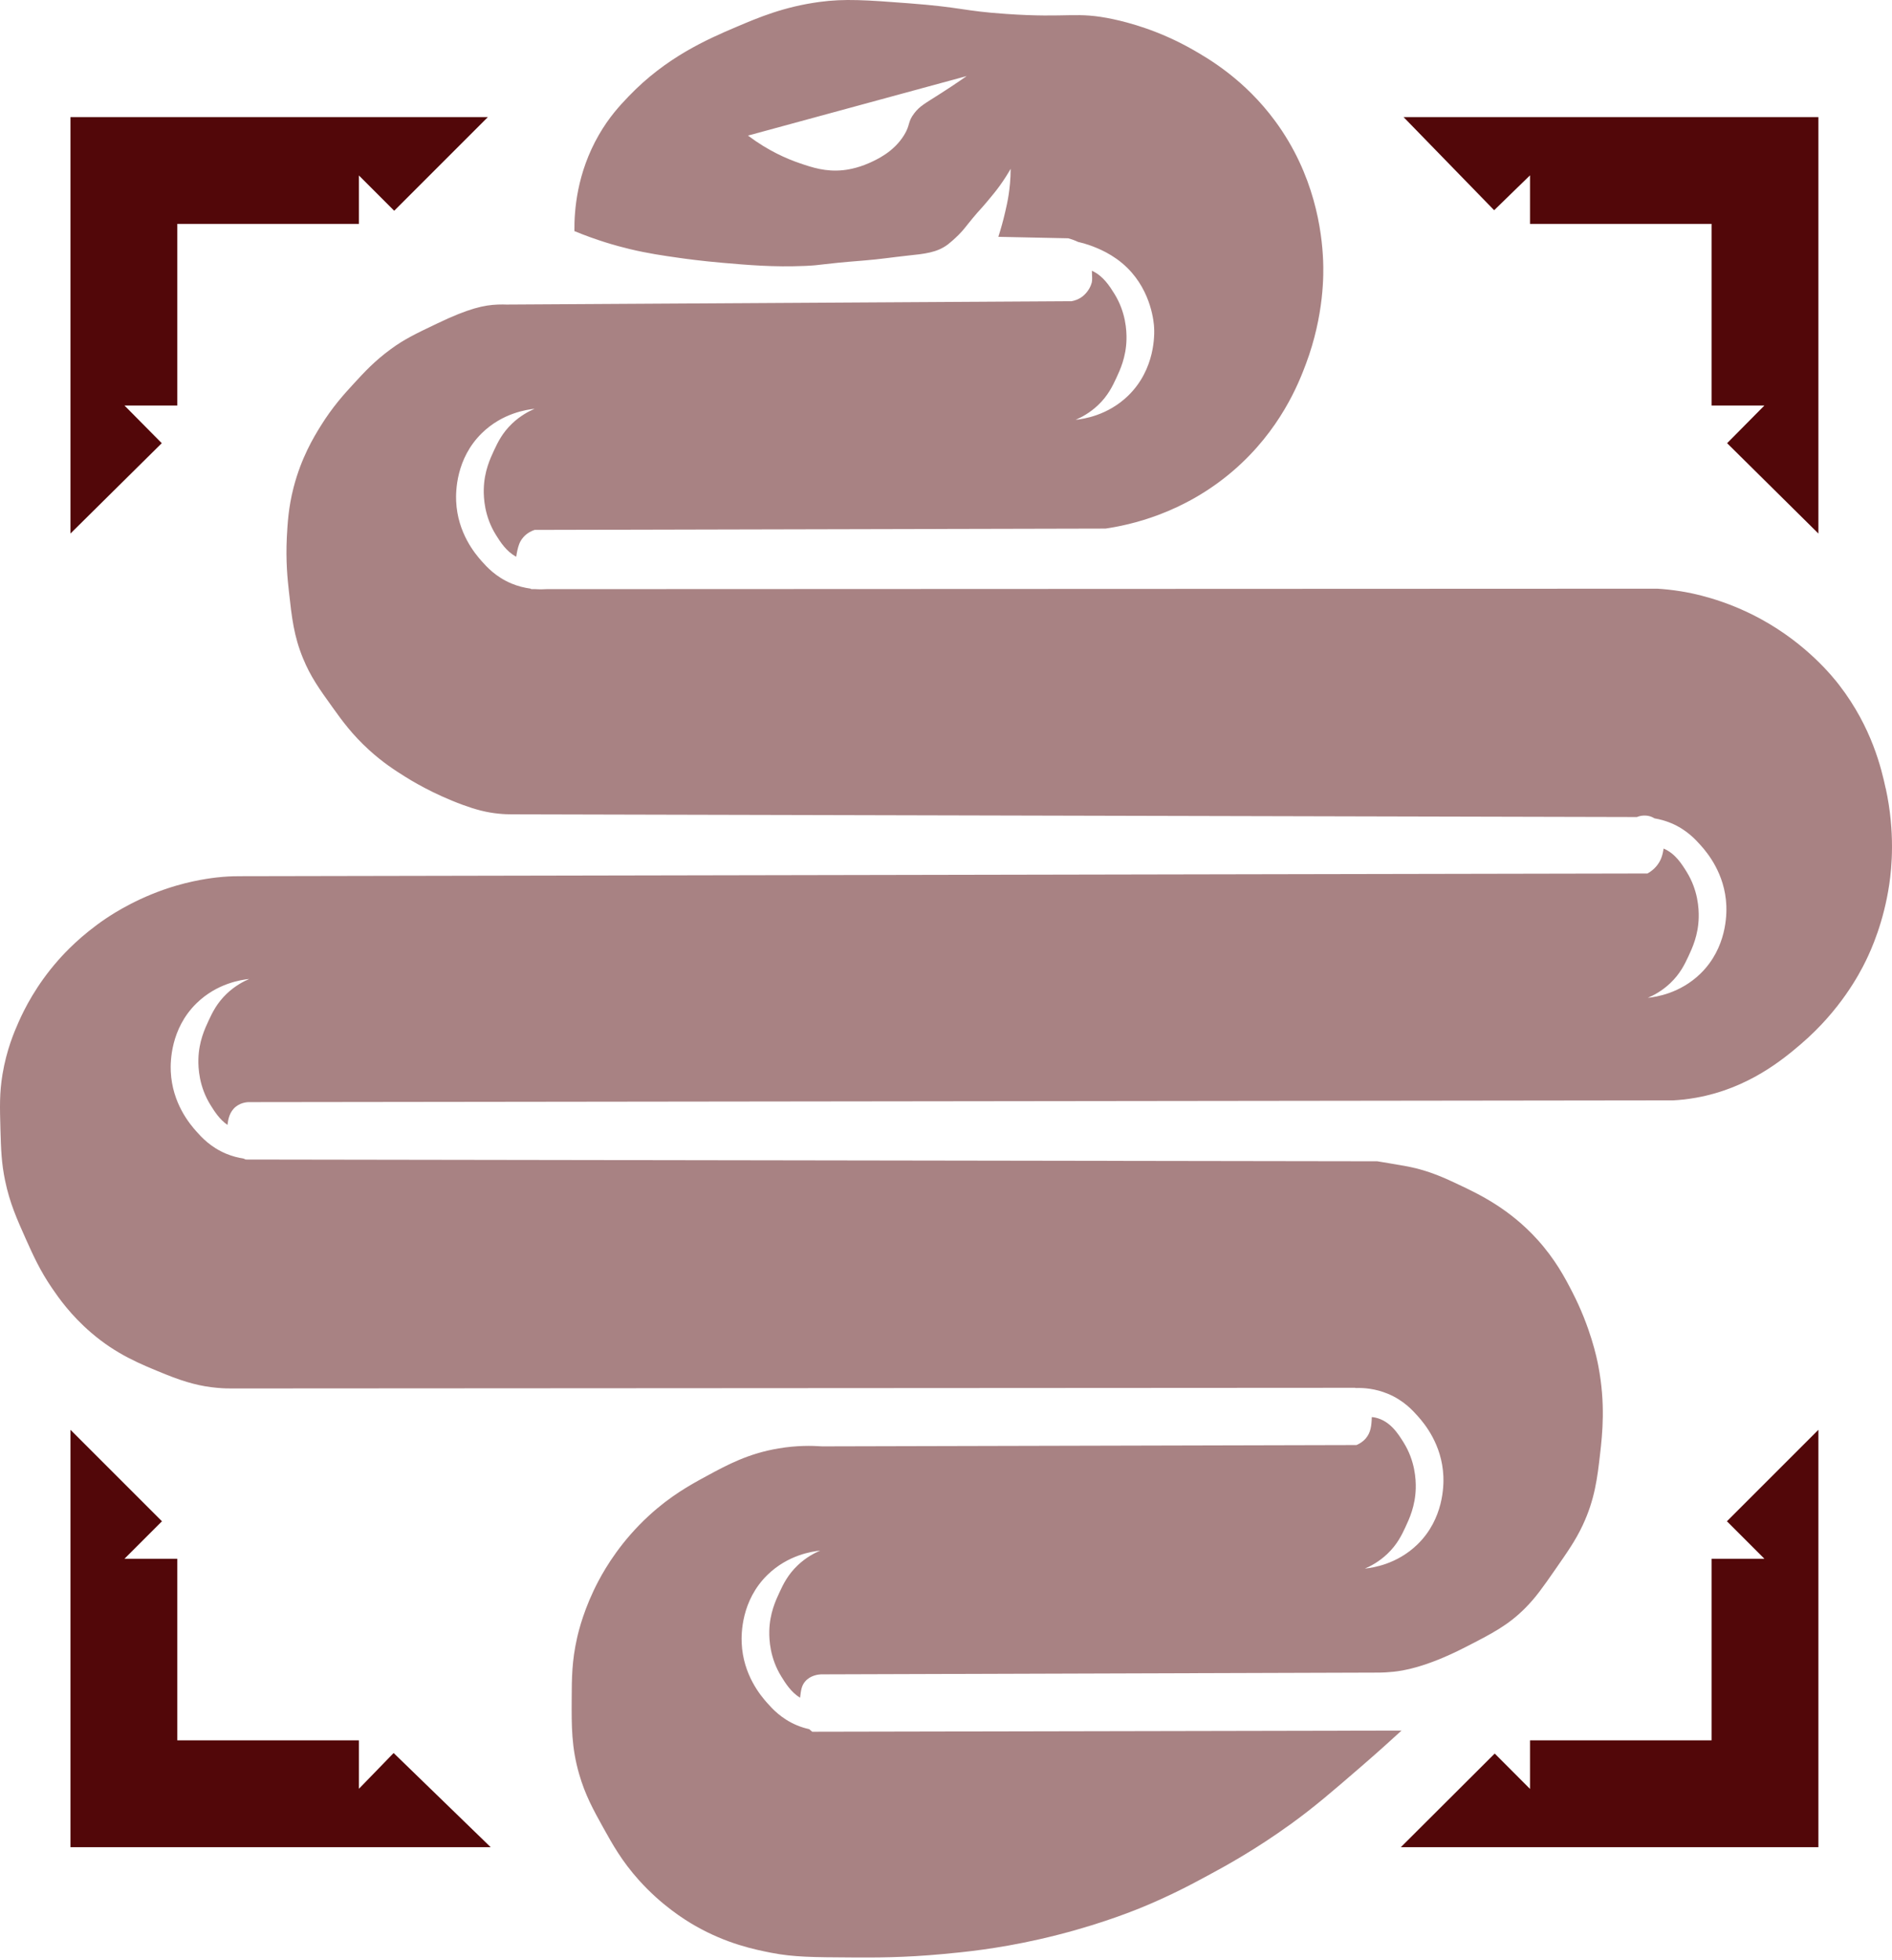
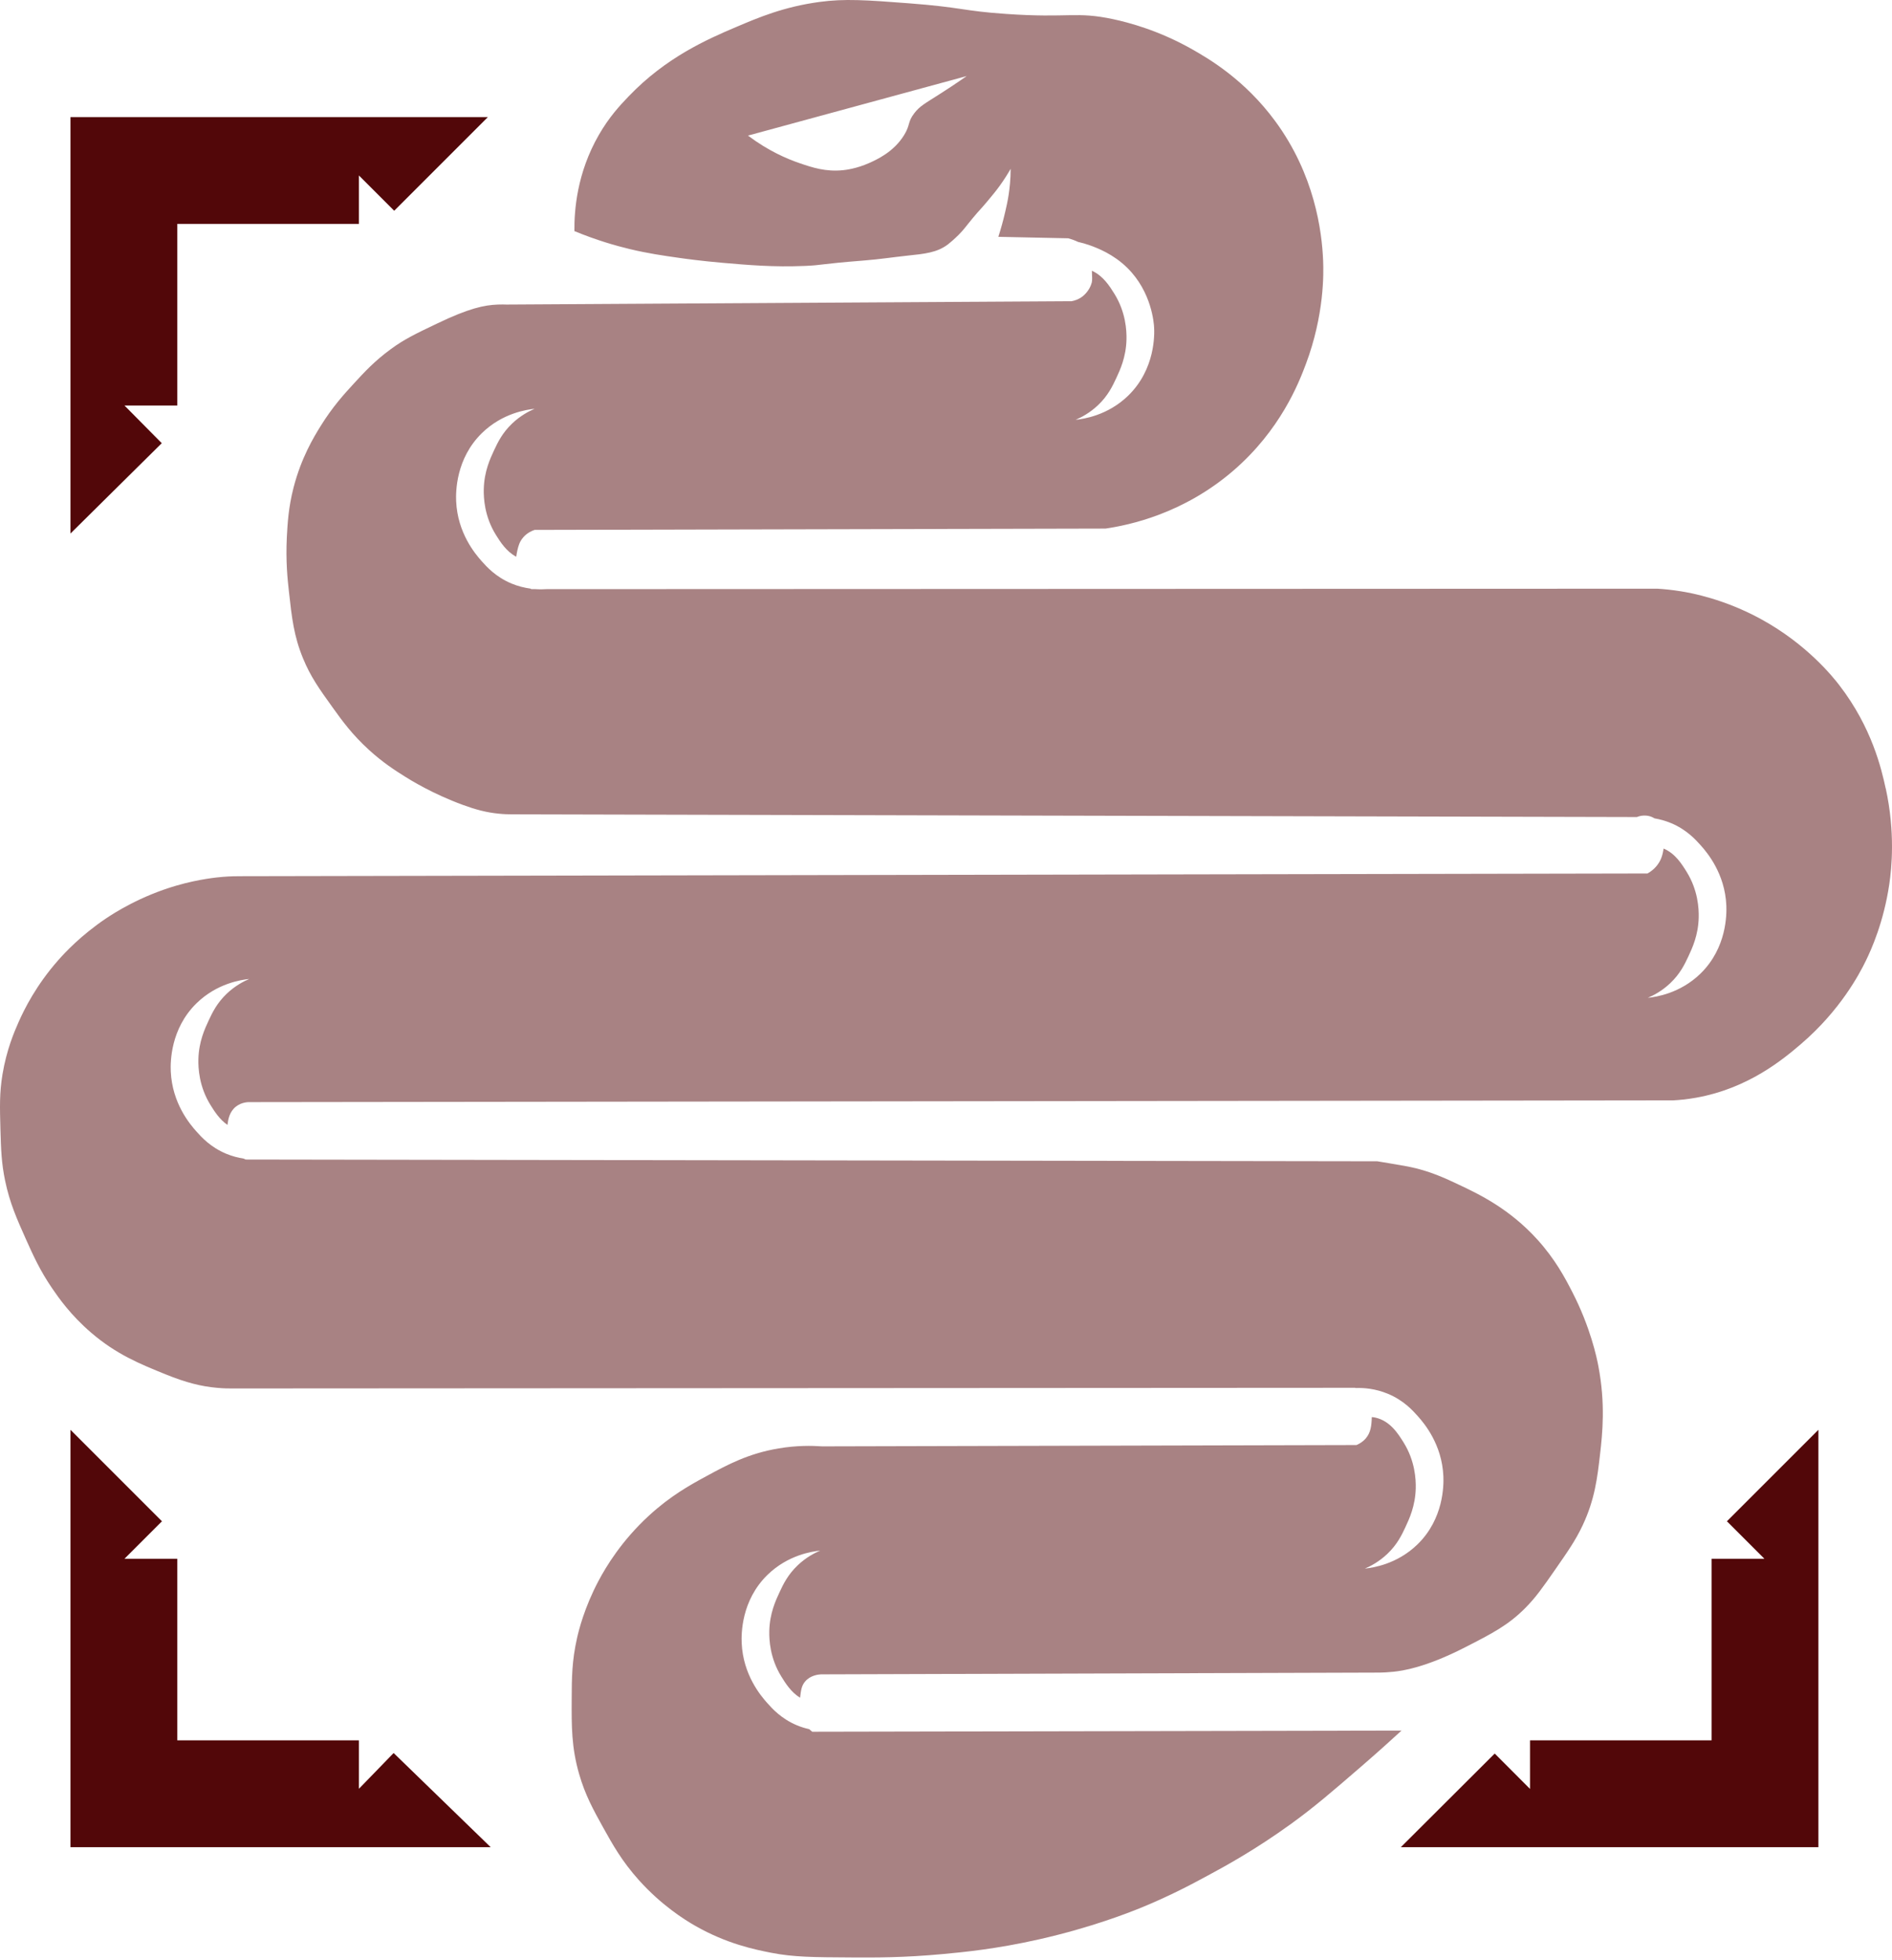
<svg xmlns="http://www.w3.org/2000/svg" width="416" height="431" viewBox="0 0 416 431" fill="none">
  <path d="M27.304 342.81L27.241 342.747V394.424H78.918L78.37 393.892" stroke="#520709" stroke-width="23.49" stroke-miterlimit="10" />
  <path d="M388.008 342.81L388.071 342.747V394.424H336.409L336.942 393.892" stroke="#520709" stroke-width="23.49" stroke-miterlimit="10" />
  <path d="M27.304 89.103L27.241 89.166V37.489H78.918L78.37 38.037" stroke="#520709" stroke-width="23.49" stroke-miterlimit="10" />
-   <path d="M388.008 89.103L388.071 89.166V37.489H336.409L336.942 38.037" stroke="#520709" stroke-width="23.49" stroke-miterlimit="10" />
  <path opacity="0.5" d="M414.596 173.305C413.694 169.13 411.6 160.007 404.447 150.706C403.062 148.901 397.327 141.679 387.226 136.151C379.155 131.734 372.002 130.412 369.618 130.025C367.524 129.687 365.752 129.526 364.447 129.445C283.028 129.477 201.625 129.51 120.207 129.542C119.562 129.59 118.692 129.606 117.694 129.542C117.404 129.542 117.114 129.542 116.808 129.542C116.743 129.51 116.711 129.461 116.646 129.429C115.374 129.252 113.94 128.929 112.442 128.301C109.026 126.866 107.045 124.674 105.885 123.368C104.532 121.837 100.601 117.243 100.295 110.199C100.214 108.233 100.182 100.866 105.982 95.209C110.492 90.824 115.825 90.067 117.549 89.889C116.292 90.421 114.439 91.388 112.619 93.113C110.444 95.176 109.429 97.304 108.64 98.996C107.786 100.834 106.465 103.639 106.368 107.54C106.32 109.49 106.513 113.552 109.026 117.598C109.993 119.145 111.314 121.257 113.505 122.417C113.569 121.869 113.682 121.386 113.747 121.063C113.956 120.145 114.198 119.129 115.068 118.13C115.954 117.13 117.001 116.695 117.549 116.518C159.386 116.421 201.239 116.324 243.076 116.228C248.328 115.454 260.168 112.972 271.171 103.494C281.53 94.564 285.557 84.248 287.12 80.073C291.18 69.257 291.035 60.134 290.922 57.377C290.664 50.753 289.021 38.373 280.386 26.639C273.652 17.483 265.758 12.905 262.101 10.826C254.723 6.651 248.118 4.943 244.832 4.233C236.471 2.444 235.166 4.04 221.134 3.057C211.565 2.396 211.662 1.622 199.773 0.72C190.461 0.01 185.709 -0.328 180.167 0.429C172.306 1.493 166.748 3.863 161.85 5.942C155.487 8.65 146.466 12.583 138.217 21.191C136.284 23.205 133.932 25.736 131.677 29.653C126.844 38.035 126.248 46.255 126.296 50.817C131.145 52.816 135.318 54.009 138.395 54.75C142.422 55.717 145.676 56.185 149.414 56.717C150.864 56.926 154.327 57.394 158.951 57.797C164.557 58.28 170.034 58.764 176.961 58.474C181.069 58.296 179.474 58.119 190.155 57.265C193.264 57.023 196.357 56.556 199.467 56.217C203.285 55.814 206.039 55.572 208.472 53.702C208.907 53.364 209.825 52.59 210.824 51.591C212.016 50.382 212.274 49.898 213.933 47.9C215.431 46.094 215.431 46.255 217.155 44.192C218.267 42.854 218.976 42.016 219.846 40.807C220.909 39.324 221.698 38.035 222.214 37.116C222.214 39.469 221.988 41.42 221.763 42.887C221.537 44.353 221.279 45.466 221.022 46.578C220.538 48.689 220.007 50.527 219.507 52.074C224.63 52.187 229.753 52.3 234.86 52.397C235.73 52.639 236.422 52.897 237.019 53.187C237.872 53.38 238.775 53.638 239.725 53.976C241.272 54.541 244.767 55.846 247.876 58.909C253.241 64.212 253.708 71.095 253.757 71.997C253.837 73.464 254.063 81.137 248.07 86.988C243.559 91.372 238.227 92.13 236.503 92.307C237.76 91.775 239.612 90.808 241.433 89.083C243.607 87.02 244.622 84.892 245.412 83.2C246.266 81.362 247.587 78.558 247.683 74.657C247.732 72.707 247.538 68.645 245.025 64.599C243.994 62.938 242.544 60.633 240.079 59.538C240.144 60.891 240.16 61.665 240.063 62.084C239.58 63.97 238.211 65.018 238.001 65.195C237.099 65.888 236.165 66.13 235.633 66.227C194.215 66.469 152.797 66.727 111.379 66.968C110.927 66.952 110.267 66.936 109.461 66.968C106.449 67.081 103.13 67.774 96.171 71.111C91.338 73.416 88.921 74.576 85.973 76.736C82.365 79.364 80.093 81.846 77.854 84.28C75.679 86.633 73.102 89.47 70.46 93.742C68.994 96.111 66.239 100.641 64.547 107.201C63.404 111.65 63.227 115.148 63.065 118.146C62.808 123.417 63.227 127.398 63.516 129.977C64.161 135.86 64.612 139.858 66.626 144.758C68.285 148.804 70.202 151.48 73.134 155.558C75.244 158.508 77.451 161.538 81.108 164.875C84.185 167.679 86.827 169.372 89.083 170.79C90.13 171.451 95.124 174.562 101.793 176.996C104.564 178.011 106.9 178.64 109.623 178.914C110.847 179.043 111.862 179.059 112.571 179.059C195.02 179.253 277.454 179.446 359.904 179.656C360.29 179.494 361.483 179.091 362.852 179.51C363.206 179.623 363.512 179.785 363.786 179.946C364.914 180.139 366.138 180.462 367.427 180.993C370.842 182.428 372.824 184.62 373.984 185.926C375.337 187.457 379.268 192.051 379.574 199.095C379.654 201.061 379.687 208.428 373.887 214.086C369.376 218.47 364.044 219.227 362.32 219.405C363.577 218.873 365.429 217.906 367.25 216.181C369.425 214.118 370.44 211.99 371.229 210.298C372.083 208.46 373.404 205.655 373.5 201.755C373.549 199.804 373.355 195.742 370.842 191.696C369.795 190.004 368.329 187.651 365.784 186.587C365.784 186.587 365.784 186.587 365.784 186.603C365.591 187.731 365.365 188.924 364.447 190.149C363.69 191.164 362.804 191.761 362.224 192.067C259.202 192.261 156.164 192.454 53.142 192.664C52.111 192.664 50.693 192.664 49.002 192.809C47.874 192.905 43.862 193.26 38.804 194.727C30.878 197.032 25.191 200.691 23.29 201.964C17.845 205.639 14.317 209.411 12.803 211.136C7.938 216.648 5.328 221.935 4.088 224.74C3.137 226.884 1.446 230.817 0.543 236.265C-0.133 240.376 -0.037 243.47 0.092 248.242C0.221 252.787 0.318 255.721 1.123 259.621C2.154 264.554 3.701 268.003 5.699 272.484C7.342 276.143 8.792 279.367 11.466 283.284C12.867 285.331 15.525 289.167 20.036 293.036C25.61 297.823 30.781 299.919 36.436 302.208C40.931 304.029 44.249 304.851 47.664 305.157C49.195 305.302 50.468 305.319 51.354 305.302C51.563 305.302 297.946 305.157 297.946 305.157C297.946 305.157 298.01 305.173 298.091 305.206C299.766 305.141 302.36 305.302 305.211 306.495C308.626 307.93 310.608 310.122 311.768 311.428C313.121 312.959 317.052 317.553 317.358 324.597C317.438 326.563 317.471 333.93 311.671 339.587C307.16 343.972 301.828 344.729 300.104 344.907C301.361 344.375 303.214 343.408 305.034 341.683C307.209 339.62 308.224 337.492 309.013 335.799C309.867 333.962 311.188 331.157 311.285 327.256C311.333 325.306 311.14 321.244 308.626 317.198C307.418 315.264 305.662 312.427 302.376 311.702C302.118 311.637 301.876 311.621 301.619 311.605C301.57 313.475 301.393 314.99 300.314 316.263C299.605 317.102 298.767 317.521 298.252 317.746C259.105 317.843 219.942 317.94 180.795 318.036C178.524 317.875 175.157 317.811 171.194 318.488C164.605 319.584 159.982 322.05 155.39 324.548C151.846 326.467 147.513 328.836 142.68 333.269C136.671 338.798 133.272 344.455 131.596 347.615C128.471 353.514 127.247 358.527 126.876 360.187C125.732 365.249 125.716 369.037 125.7 373.647C125.668 379.627 125.652 384.237 127.327 390.056C128.664 394.714 130.452 397.938 132.643 401.887C134.641 405.481 136.719 409.237 140.473 413.412C145.418 418.925 150.461 422.084 152.877 423.47C159.804 427.419 165.878 428.66 169.567 429.386C174.513 430.353 178.782 430.369 187.304 430.417C192.33 430.45 198.742 430.466 207.248 429.676C211.775 429.257 219.088 428.564 228.529 426.42C240.063 423.809 248.344 420.504 250.551 419.618C257.124 416.942 261.86 414.411 265.613 412.38C269.48 410.301 276.069 406.69 283.93 401C289.101 397.245 292.823 394.021 299.299 388.428C302.972 385.252 306.001 382.512 308.159 380.529C264.969 380.61 221.779 380.691 178.588 380.787C178.395 380.642 178.17 380.449 177.928 380.223C177.074 380.03 176.156 379.756 175.221 379.369C171.806 377.934 169.825 375.742 168.665 374.436C167.312 372.905 163.381 368.311 163.075 361.267C162.994 359.301 162.962 351.934 168.761 346.277C173.272 341.892 178.605 341.135 180.328 340.957C179.072 341.489 177.219 342.457 175.399 344.181C173.224 346.245 172.209 348.372 171.42 350.065C170.566 351.902 169.245 354.707 169.148 358.608C169.1 360.558 169.293 364.62 171.806 368.666C172.708 370.133 173.949 372.099 175.914 373.308C176.108 371.68 176.236 370.632 177.058 369.698C178.234 368.36 179.942 368.198 180.505 368.166C221.473 368.037 262.424 367.908 303.391 367.779C304.116 367.779 305.179 367.715 306.452 367.586C308.288 367.392 313.411 366.699 322.143 362.218C328.119 359.156 331.583 357.383 335.353 353.595C337.672 351.257 339.171 349.13 342.054 344.971C344.664 341.215 346.452 338.669 347.983 335.396C350.657 329.723 351.221 324.919 351.817 319.697C352.332 315.216 353.025 308.687 351.43 300.354C351.092 298.565 349.722 291.908 345.695 284.074C344.068 280.915 341.957 276.917 338.043 272.581C331.857 265.747 325.155 262.571 320.821 260.524C317.825 259.106 314.265 257.413 309.529 256.494C307.756 256.156 302.843 255.35 302.827 255.35C302.827 255.35 54.092 254.963 54.012 254.963C53.899 254.915 53.722 254.834 53.544 254.754C52.368 254.576 51.064 254.238 49.694 253.674C46.279 252.239 44.297 250.047 43.138 248.741C41.784 247.21 37.854 242.616 37.547 235.572C37.467 233.606 37.435 226.239 43.234 220.581C47.745 216.197 53.077 215.44 54.801 215.262C53.544 215.794 51.692 216.761 49.871 218.486C47.697 220.549 46.682 222.677 45.892 224.369C45.038 226.207 43.718 229.012 43.621 232.912C43.573 234.863 43.766 238.925 46.279 242.971C47.133 244.341 48.261 246.146 50.017 247.355C50.161 246.162 50.435 244.437 51.917 243.293C53.174 242.326 54.608 242.31 55.172 242.342C159.418 242.213 263.664 242.084 367.926 241.955C369.102 241.891 370.842 241.746 372.904 241.375C384.423 239.328 392.107 232.896 396.07 229.495C404.544 222.209 408.749 214.343 410.231 211.297C411.471 208.766 414.178 202.738 415.402 194.437C415.917 190.971 416.739 183.089 414.629 173.369L414.596 173.305ZM206.507 20.755C203.333 22.786 202.221 23.334 201.029 24.898C199.515 26.864 200.192 27.429 198.79 29.701C196.486 33.457 192.717 35.117 191.073 35.859C188.286 37.1 185.951 37.358 185.371 37.422C181.553 37.809 178.669 36.858 175.753 35.859C172.982 34.908 168.89 33.151 164.46 29.814C180.489 25.446 196.519 21.094 212.548 16.726C210.019 18.499 207.924 19.853 206.507 20.755Z" fill="#520709" />
</svg>